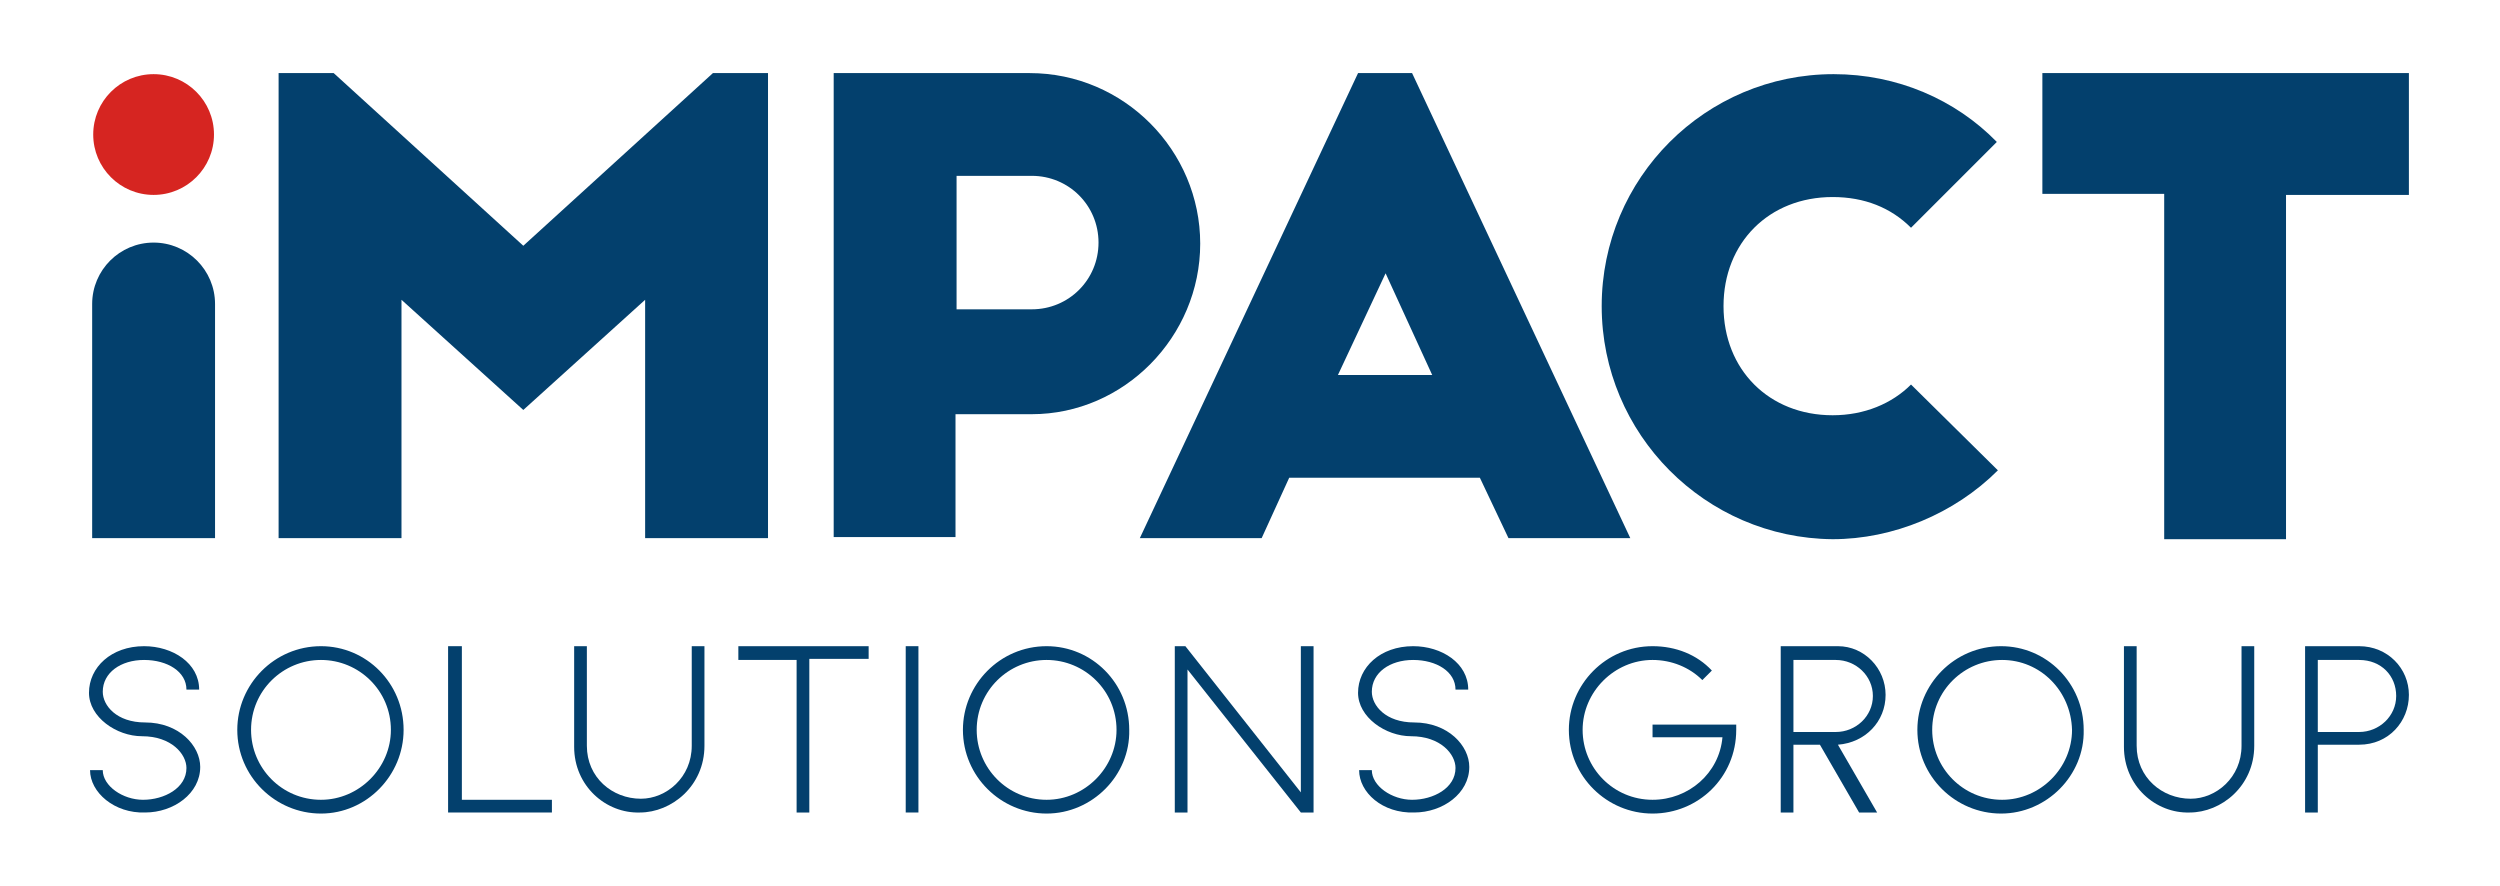
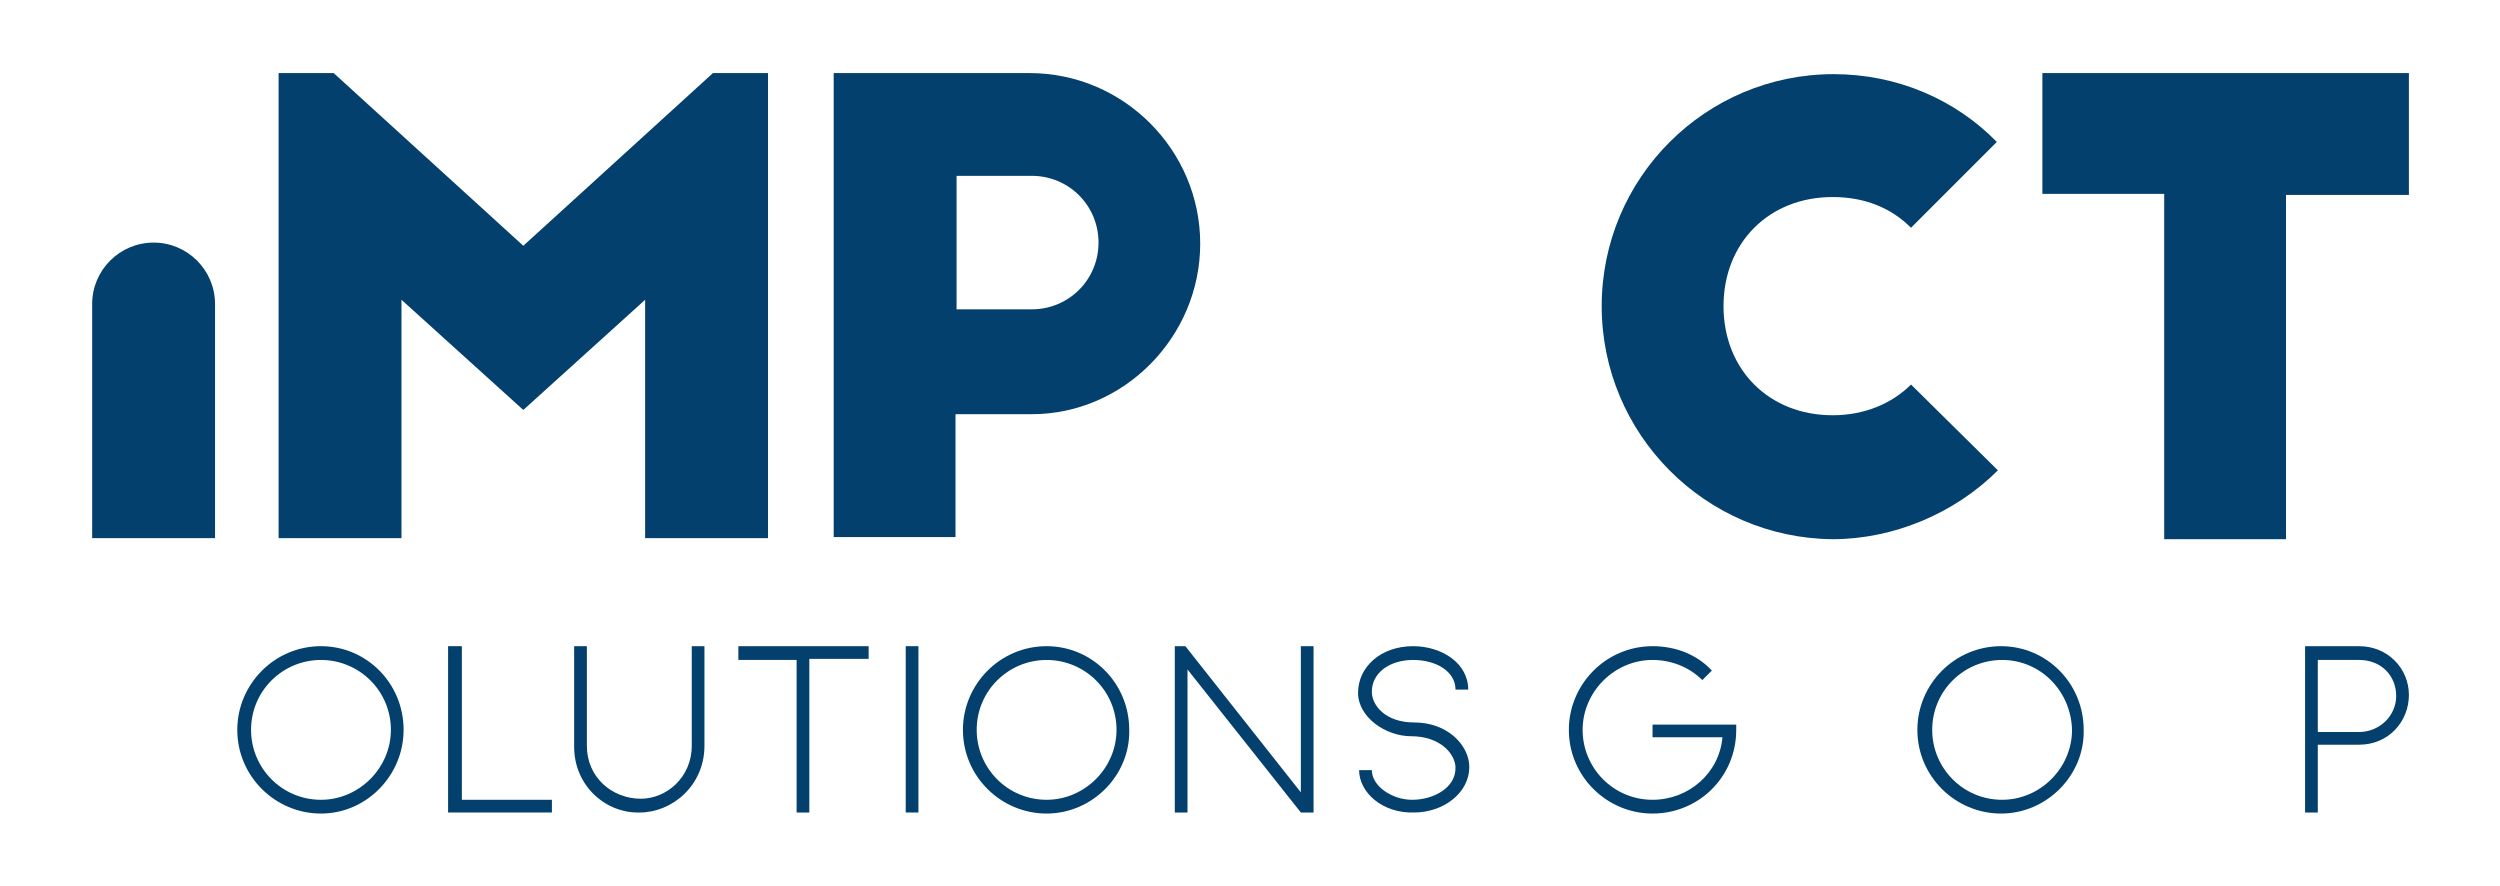
<svg xmlns="http://www.w3.org/2000/svg" version="1.1" id="Layer_1" x="0px" y="0px" viewBox="0 0 236 83.6" style="enable-background:new 0 0 236 83.6;" xml:space="preserve">
  <style type="text/css">
	.st0{fill:#03406D;}
	.st1{fill:#D62521;}
</style>
  <g>
    <path class="st0" d="M26.3,6.9h5.2l17.9,16.3L67.3,6.9h5.2v43.9H60.9V28.3L49.4,38.7L37.9,28.3v22.5H26.3V6.9z" />
    <path class="st0" d="M78.7,6.9h18.5c8.9,0,16.1,7.3,16.1,16.1c0,8.8-7.2,16.1-15.9,16.1h-7.2v11.6H78.7V6.9z M97.4,29.2   c3.5,0,6.3-2.8,6.3-6.3s-2.8-6.3-6.3-6.3h-7.1v12.6H97.4z" />
-     <path class="st0" d="M128.2,6.9h5.1l20.6,43.9h-11.5l-2.7-5.7h-18l-2.6,5.7h-11.5L128.2,6.9z M135.2,35.4l-4.4-9.6l-4.5,9.6H135.2z   " />
    <path class="st0" d="M151.2,28.9c0-12.1,9.8-21.9,21.9-21.9c6,0,11.5,2.4,15.4,6.4l-8.1,8.1c-1.9-1.9-4.4-2.9-7.4-2.9   c-6,0-10.3,4.3-10.3,10.3c0,6,4.3,10.3,10.3,10.3c3,0,5.6-1.1,7.4-2.9l8.2,8.1c-4.1,4.1-9.9,6.5-15.6,6.5   C161,50.8,151.2,41,151.2,28.9z" />
    <path class="st0" d="M204.2,18.3h-11.4V6.9h34.6v11.5h-11.6v32.5h-11.5V18.3z" />
-     <path class="st0" d="M8.5,72.7h1.2c0,1.5,1.9,2.8,3.8,2.8c2,0,4.1-1.1,4.1-3c0-1.3-1.4-3-4.2-3c-2.4,0-5-1.8-5-4.1   c0-2.4,2.1-4.4,5.2-4.4c2.7,0,5.2,1.6,5.2,4.1h-1.2c0-1.7-1.8-2.8-4-2.8c-2.2,0-3.9,1.2-3.9,3c0,1.3,1.3,2.9,4,2.9   c3.2,0,5.2,2.2,5.2,4.2c0,2.5-2.5,4.3-5.2,4.3C10.8,76.8,8.5,74.8,8.5,72.7z" />
    <path class="st0" d="M30.3,76.8c-4.3,0-7.9-3.5-7.9-7.9c0-4.3,3.5-7.9,7.9-7.9c4.3,0,7.8,3.5,7.8,7.9   C38.1,73.2,34.6,76.8,30.3,76.8z M30.3,62.3c-3.6,0-6.6,2.9-6.6,6.6c0,3.6,2.9,6.6,6.6,6.6c3.6,0,6.6-3,6.6-6.6   C36.9,65.2,33.9,62.3,30.3,62.3z" />
    <path class="st0" d="M42.4,61h1.2v14.5h8.5v1.2h-9.8V61z" />
    <path class="st0" d="M54.2,70.5V61h1.2v9.4c0,3,2.4,5,5.1,5c2.4,0,4.8-2,4.8-5V61h1.2v9.4c0,3.8-3.1,6.3-6.1,6.3   C57.2,76.8,54.2,74.2,54.2,70.5z" />
    <path class="st0" d="M75.2,62.3h-5.5V61H82v1.2h-5.6v14.5h-1.2V62.3z" />
    <path class="st0" d="M85.5,61h1.2v15.7h-1.2V61z" />
    <path class="st0" d="M98.8,76.8c-4.3,0-7.9-3.5-7.9-7.9c0-4.3,3.5-7.9,7.9-7.9c4.3,0,7.8,3.5,7.8,7.9   C106.7,73.2,103.1,76.8,98.8,76.8z M98.8,62.3c-3.6,0-6.6,2.9-6.6,6.6c0,3.6,2.9,6.6,6.6,6.6c3.6,0,6.6-3,6.6-6.6   C105.4,65.2,102.4,62.3,98.8,62.3z" />
    <path class="st0" d="M110.9,61h1l10.9,13.8V61h1.2v15.7h-1.2l-10.7-13.5v13.5h-1.2V61z" />
    <path class="st0" d="M128.3,72.7h1.2c0,1.5,1.9,2.8,3.8,2.8c2,0,4.1-1.1,4.1-3c0-1.3-1.4-3-4.2-3c-2.4,0-5-1.8-5-4.1   c0-2.4,2.1-4.4,5.2-4.4c2.7,0,5.2,1.6,5.2,4.1h-1.2c0-1.7-1.8-2.8-4-2.8c-2.2,0-3.9,1.2-3.9,3c0,1.3,1.3,2.9,4,2.9   c3.2,0,5.2,2.2,5.2,4.2c0,2.5-2.5,4.3-5.2,4.3C130.5,76.8,128.3,74.8,128.3,72.7z" />
    <path class="st0" d="M163.9,68.9c0,4.5-3.6,7.9-7.9,7.9c-4.3,0-7.9-3.5-7.9-7.9c0-4.3,3.5-7.9,7.9-7.9c2.2,0,4.2,0.8,5.6,2.3   l-0.9,0.9c-1.2-1.2-2.9-1.9-4.7-1.9c-3.6,0-6.6,3-6.6,6.6c0,3.6,2.9,6.6,6.6,6.6c3.4,0,6.3-2.5,6.6-5.9H156v-1.2h7.9   C163.9,68.5,163.9,68.7,163.9,68.9z" />
-     <path class="st0" d="M168.1,61h5.4c2.5,0,4.5,2.1,4.5,4.6c0,2.5-1.9,4.5-4.5,4.7l3.7,6.4h-1.7l-3.7-6.4h-2.5v6.4h-1.2V61z    M173.3,69.1c1.9,0,3.5-1.5,3.5-3.4c0-1.9-1.6-3.4-3.5-3.4h-4v6.8H173.3z" />
    <path class="st0" d="M188.9,76.8c-4.3,0-7.9-3.5-7.9-7.9c0-4.3,3.5-7.9,7.9-7.9c4.3,0,7.8,3.5,7.8,7.9   C196.8,73.2,193.2,76.8,188.9,76.8z M189,62.3c-3.6,0-6.6,2.9-6.6,6.6c0,3.6,2.9,6.6,6.6,6.6c3.6,0,6.6-3,6.6-6.6   C195.5,65.2,192.6,62.3,189,62.3z" />
-     <path class="st0" d="M200.5,70.5V61h1.2v9.4c0,3,2.4,5,5.1,5c2.4,0,4.8-2,4.8-5V61h1.2v9.4c0,3.8-3.1,6.3-6.1,6.3   C203.5,76.8,200.5,74.2,200.5,70.5z" />
    <path class="st0" d="M217.6,61h5.1c2.7,0,4.7,2.1,4.7,4.6c0,2.5-1.9,4.7-4.7,4.7h-3.9v6.4h-1.2V61z M222.7,69.1   c1.9,0,3.5-1.5,3.5-3.4c0-1.9-1.4-3.4-3.5-3.4h-3.9v6.8H222.7z" />
    <path class="st0" d="M14.5,22.9L14.5,22.9c3.2,0,5.8,2.6,5.8,5.8v22.1H8.7V28.7C8.7,25.5,11.3,22.9,14.5,22.9z" />
-     <circle class="st1" cx="14.5" cy="12.7" r="5.7" />
  </g>
</svg>